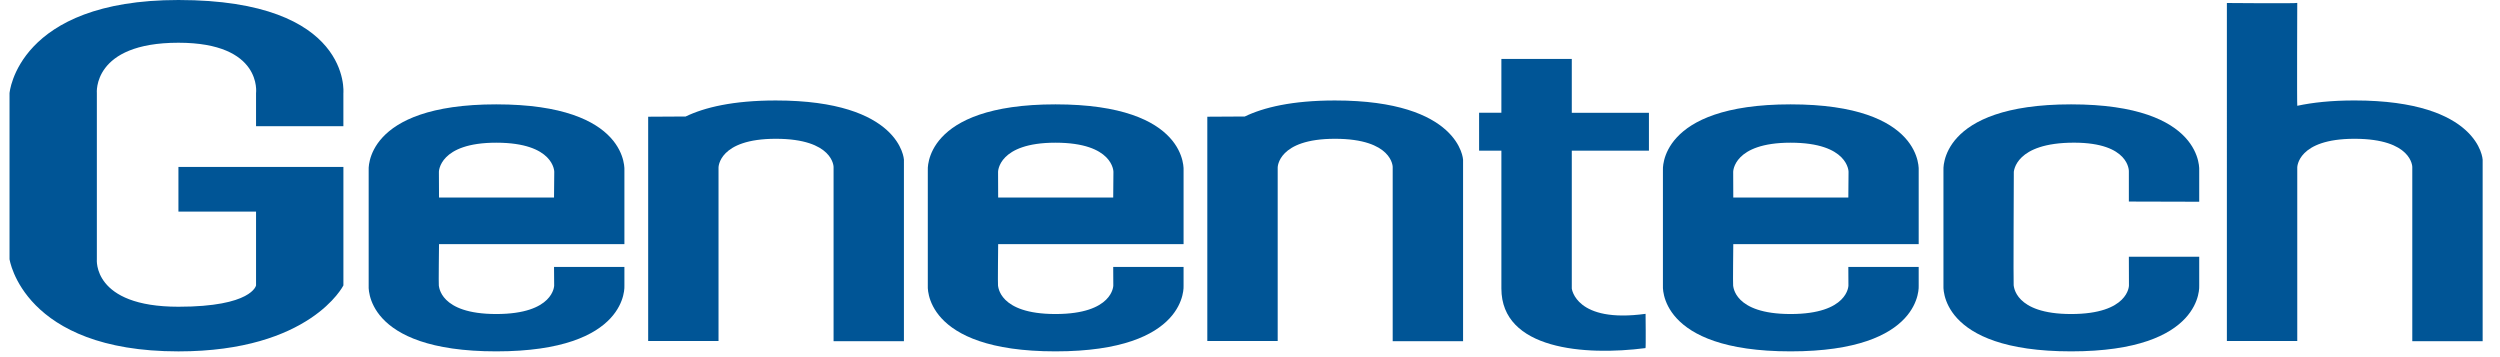
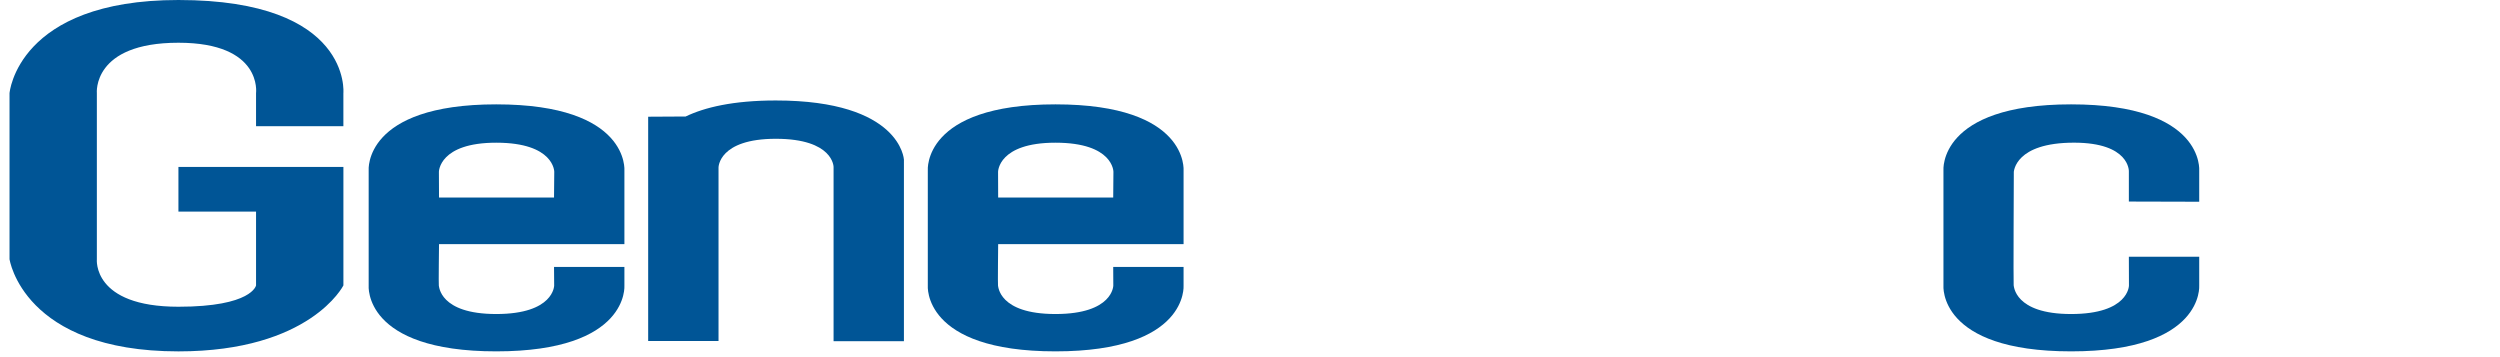
<svg xmlns="http://www.w3.org/2000/svg" version="1.1" x="0px" y="0px" width="1200" height="171.43" viewBox="-0.4 0 105 15" enable-background="new -0.4 0 105 15" xml:space="preserve">
  <SCRIPT id="allow-copy_script" />
  <defs>
</defs>
  <path fill="#005596" d="M14.022,5.301V3.914c0,0,0.368-3.914-6.929-3.914C0.324,0,0,3.914,0,3.914v6.971  c0,0,0.569,3.873,7.094,3.873c5.543,0,6.929-2.771,6.929-2.771V7.012H7.094v1.875h3.26v3.1c0,0-0.163,0.896-3.26,0.896  c-3.629,0-3.426-1.998-3.426-1.998V3.914c0,0-0.203-2.119,3.426-2.119c3.546,0,3.26,2.119,3.26,2.119v1.387H14.022" />
  <path fill="#005596" d="M26.823,4.902v9.42h2.955V7.033c0,0,0-1.204,2.406-1.204c2.426,0,2.426,1.183,2.426,1.183v7.318h2.955V6.706  c0,0-0.122-2.486-5.381-2.486c-1.8,0-2.996,0.292-3.791,0.675l0.021-0.002L26.823,4.902" />
-   <path fill="#005596" d="M50.307,4.902v9.42h2.956V7.033c0,0,0-1.204,2.405-1.204c2.425,0,2.425,1.183,2.425,1.183v7.318h2.956V6.706  c0,0-0.122-2.486-5.381-2.486c-1.802,0-2.996,0.292-3.791,0.675l0.019-0.002L50.307,4.902" />
-   <path fill="#005596" d="M80.185,10.254h-7.787c0,0-0.019,1.744-0.006,1.744c0.012,0.001,0.006,1.191,2.413,1.191  c2.425,0,2.429-1.197,2.429-1.197l-0.004-0.781h2.955v0.775c0,0,0.225,2.771-5.38,2.771c-5.607,0-5.362-2.771-5.362-2.771V7.154  c0,0-0.224-2.771,5.362-2.771c5.625,0,5.38,2.792,5.38,2.792V10.254z M72.394,7.215l0.004,1.081h4.832c0,0,0.008-1.085,0.009-1.081  c0,0,0.005-1.222-2.434-1.222C72.397,5.993,72.394,7.215,72.394,7.215" />
  <path fill="#005596" d="M91.967,8.473V7.175c0,0,0.245-2.792-5.381-2.792c-5.586,0-5.361,2.771-5.361,2.771v4.832  c0,0-0.245,2.771,5.361,2.771c5.604,0,5.381-2.771,5.381-2.771v-1.203h-2.955l0.004,1.209c0,0-0.004,1.197-2.43,1.197  c-2.406,0-2.399-1.203-2.412-1.205c-0.015,0,0.006-4.77,0.006-4.77c0.009,0,0.042-1.222,2.528-1.222  c2.345,0,2.304,1.202,2.304,1.202v1.271L91.967,8.473" />
-   <path fill="#005596" d="M61.722,4.736h0.936V2.475h2.957v2.262h3.24v1.591h-3.24v5.79c0,0,0.162,1.467,3.099,1.063  c0,0,0.017,1.437-0.004,1.439c-2.547,0.33-6.052,0.065-6.052-2.502v-5.79h-0.936V4.736" />
-   <path fill="#005596" d="M93.129,0.126c0,0,2.956,0.026,2.956-0.004c0-0.021-0.017,4.321,0.001,4.321  c0.65-0.139,1.432-0.224,2.403-0.224c5.259,0,5.382,2.486,5.382,2.486v7.624h-2.955V7.012c0,0,0-1.183-2.427-1.183  c-2.404,0-2.404,1.204-2.404,1.204v7.289h-2.956V0.126" />
  <path fill="#005596" d="M49.31,10.254h-7.787c0,0-0.019,1.744-0.006,1.744c0.014,0.001,0.006,1.191,2.413,1.191  c2.425,0,2.429-1.197,2.429-1.197l-0.004-0.781h2.955v0.775c0,0,0.225,2.771-5.38,2.771c-5.606,0-5.362-2.771-5.362-2.771V7.154  c0,0-0.224-2.771,5.362-2.771c5.626,0,5.38,2.792,5.38,2.792V10.254z M41.519,7.215l0.004,1.081h4.832c0,0,0.008-1.085,0.009-1.081  c0,0,0.005-1.222-2.434-1.222C41.522,5.993,41.519,7.215,41.519,7.215" />
  <path fill="#005596" d="M25.825,10.254h-7.786c0,0-0.021,1.744-0.008,1.744c0.015,0.001,0.008,1.191,2.411,1.191  c2.427,0,2.433-1.197,2.433-1.197l-0.006-0.781h2.956v0.775c0,0,0.225,2.771-5.383,2.771c-5.604,0-5.358-2.771-5.358-2.771V7.154  c0,0-0.226-2.771,5.358-2.771c5.627,0,5.383,2.792,5.383,2.792V10.254z M18.034,7.215l0.005,1.081h4.83c0,0,0.01-1.085,0.01-1.081  c0,0,0.004-1.222-2.437-1.222C18.039,5.993,18.034,7.215,18.034,7.215" />
</svg>